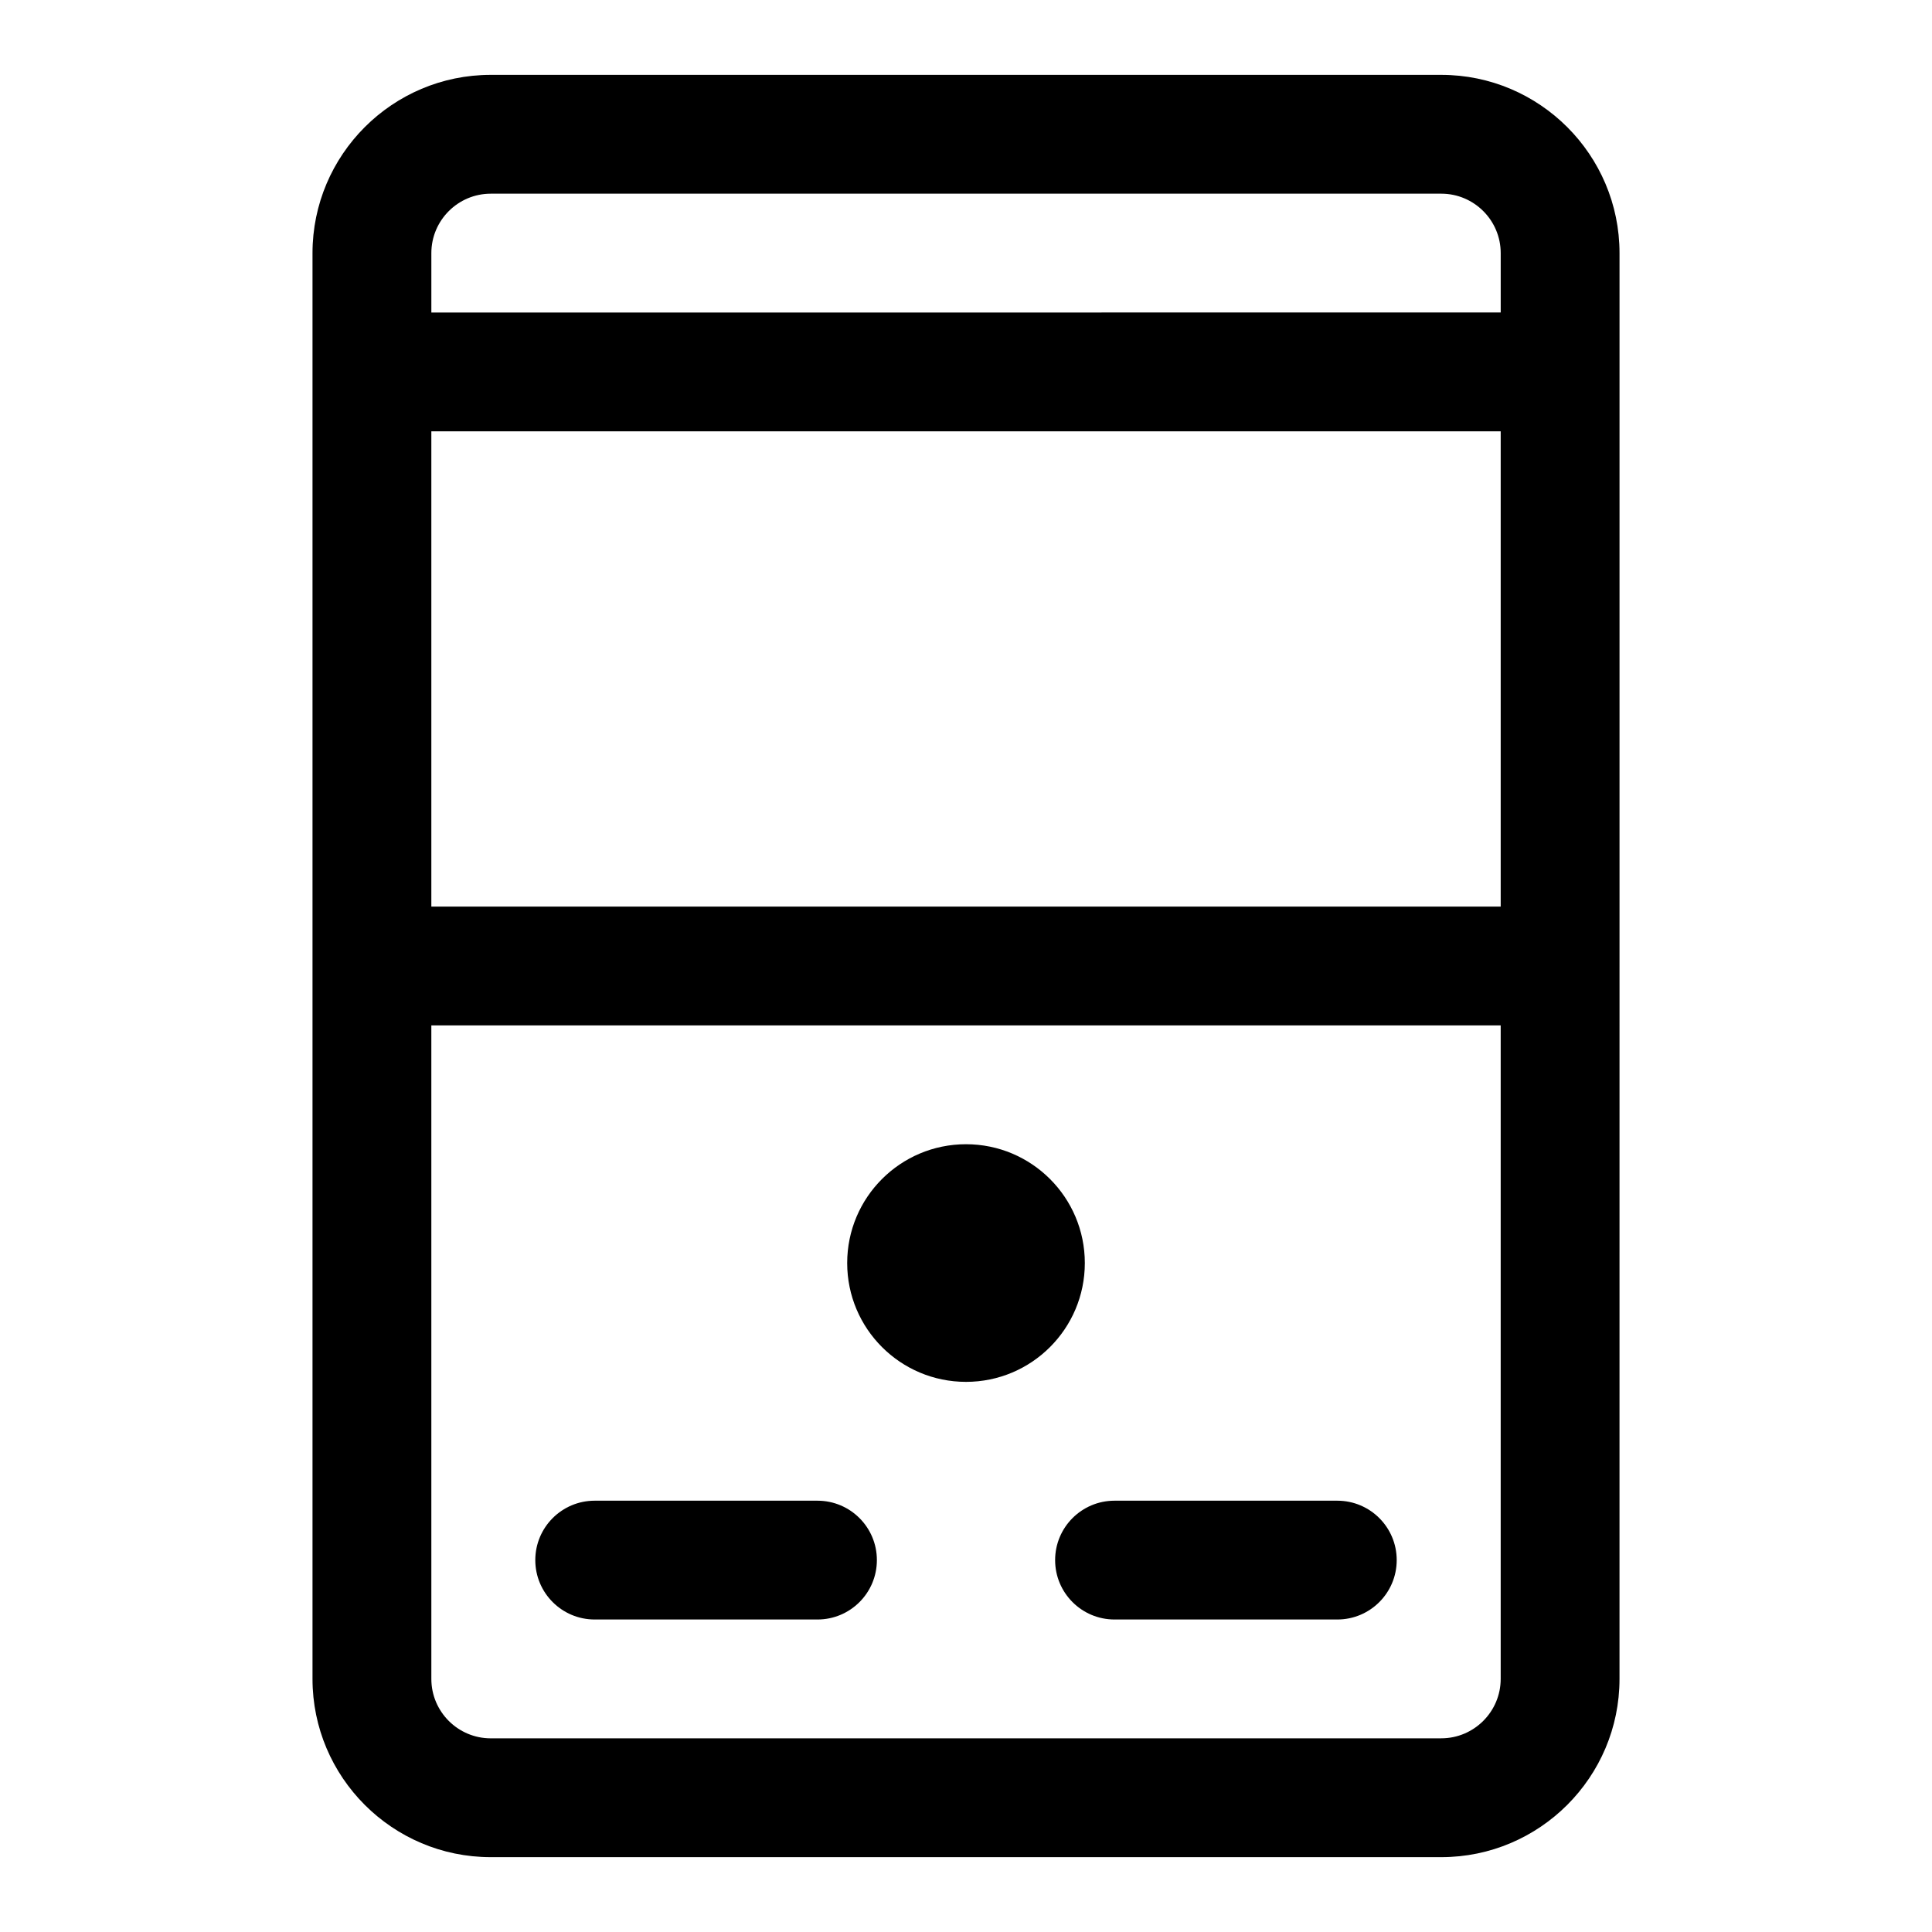
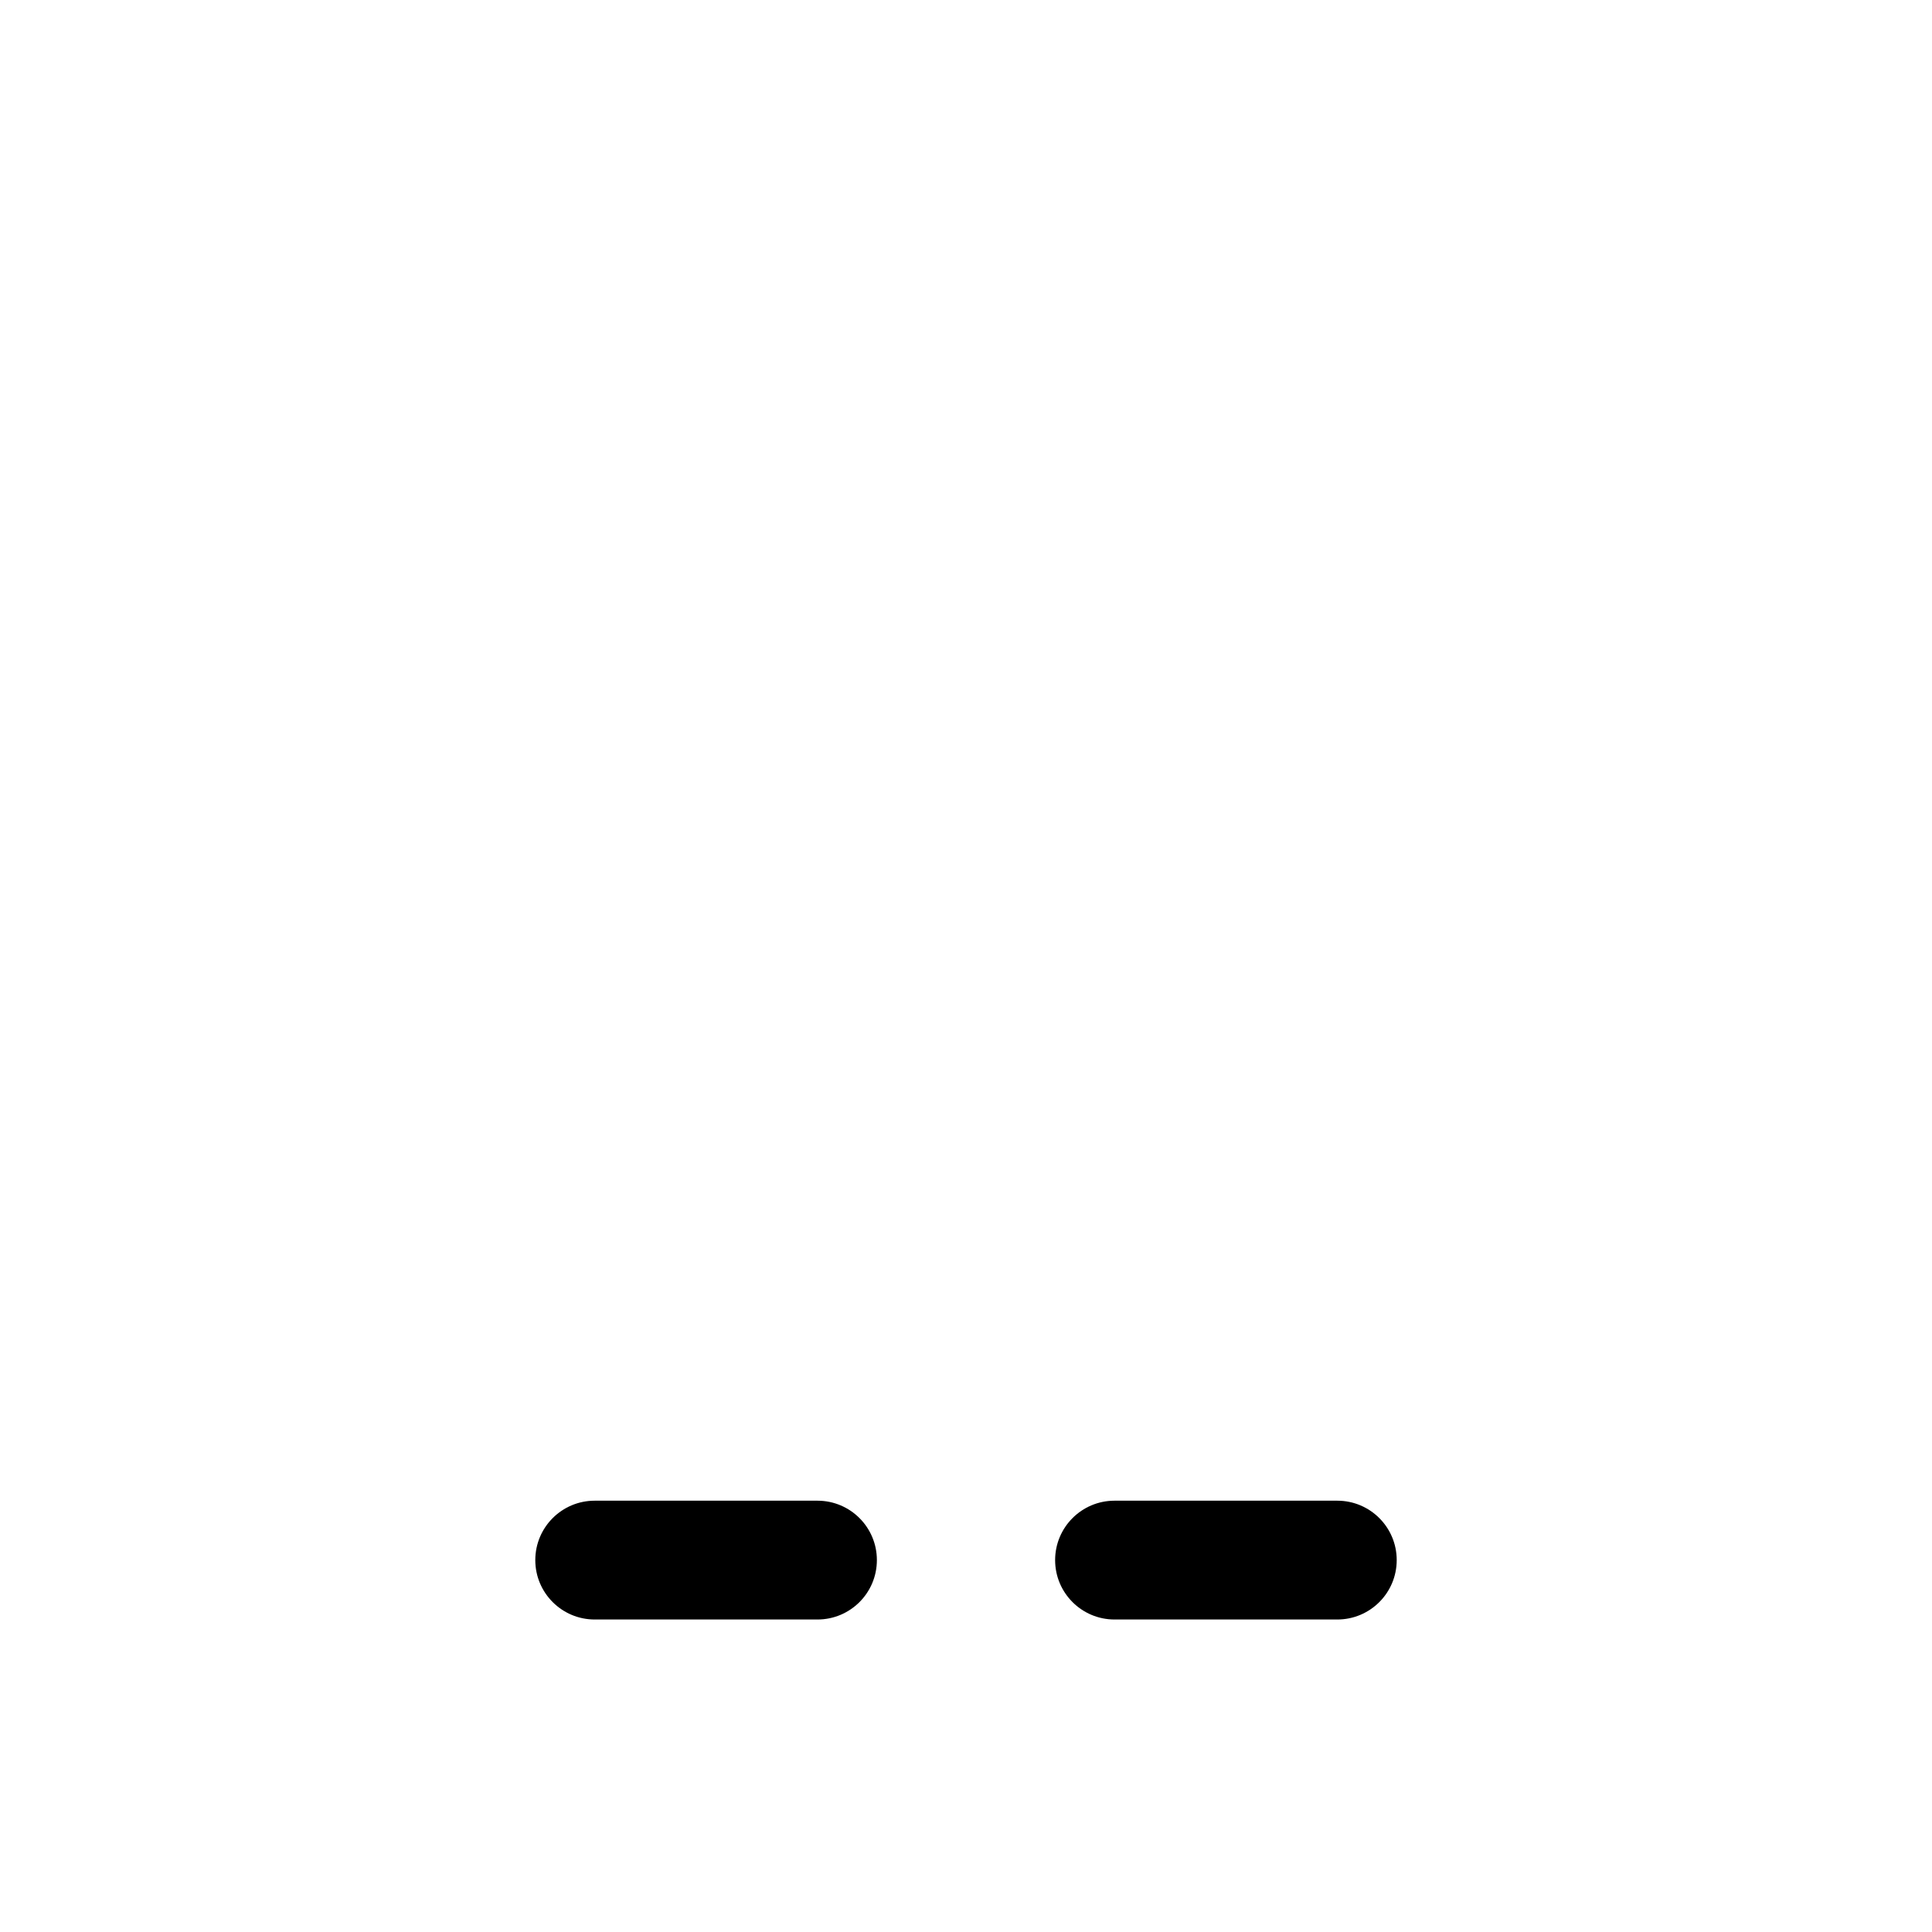
<svg xmlns="http://www.w3.org/2000/svg" fill="#000000" width="800px" height="800px" version="1.1" viewBox="144 144 512 512">
  <g>
-     <path d="m525.95 163.84h-251.9c-26.047 0-47.234 21.188-47.234 47.234v377.86c0 26.047 21.188 47.23 47.23 47.23h251.91c26.047 0 47.23-21.188 47.23-47.23l0.004-188.93v-188.93c0-26.047-21.188-47.234-47.234-47.234zm-251.9 31.488h251.91c8.68 0 15.742 7.062 15.742 15.742v15.742l-283.39 0.004v-15.742c0-8.68 7.066-15.746 15.746-15.746zm267.65 188.93h-283.39v-125.95h283.39zm-15.746 220.42h-251.9c-8.68 0-15.742-7.062-15.742-15.742l-0.004-173.19h283.39v173.18c0 8.68-7.066 15.746-15.746 15.746z" />
-     <path d="m431.49 478.72c0 17.391-14.098 31.488-31.488 31.488s-31.488-14.098-31.488-31.488 14.098-31.488 31.488-31.488 31.488 14.098 31.488 31.488" />
    <path d="m360.64 541.7h-59.039c-8.695 0-15.742 7.051-15.742 15.742 0 8.695 7.051 15.742 15.742 15.742h59.039c8.695 0 15.742-7.051 15.742-15.742 0.004-8.691-7.047-15.742-15.742-15.742z" />
    <path d="m498.4 541.7h-59.039c-8.695 0-15.742 7.051-15.742 15.742 0 8.695 7.051 15.742 15.742 15.742h59.039c8.695 0 15.742-7.051 15.742-15.742 0.004-8.691-7.047-15.742-15.742-15.742z" />
  </g>
</svg>